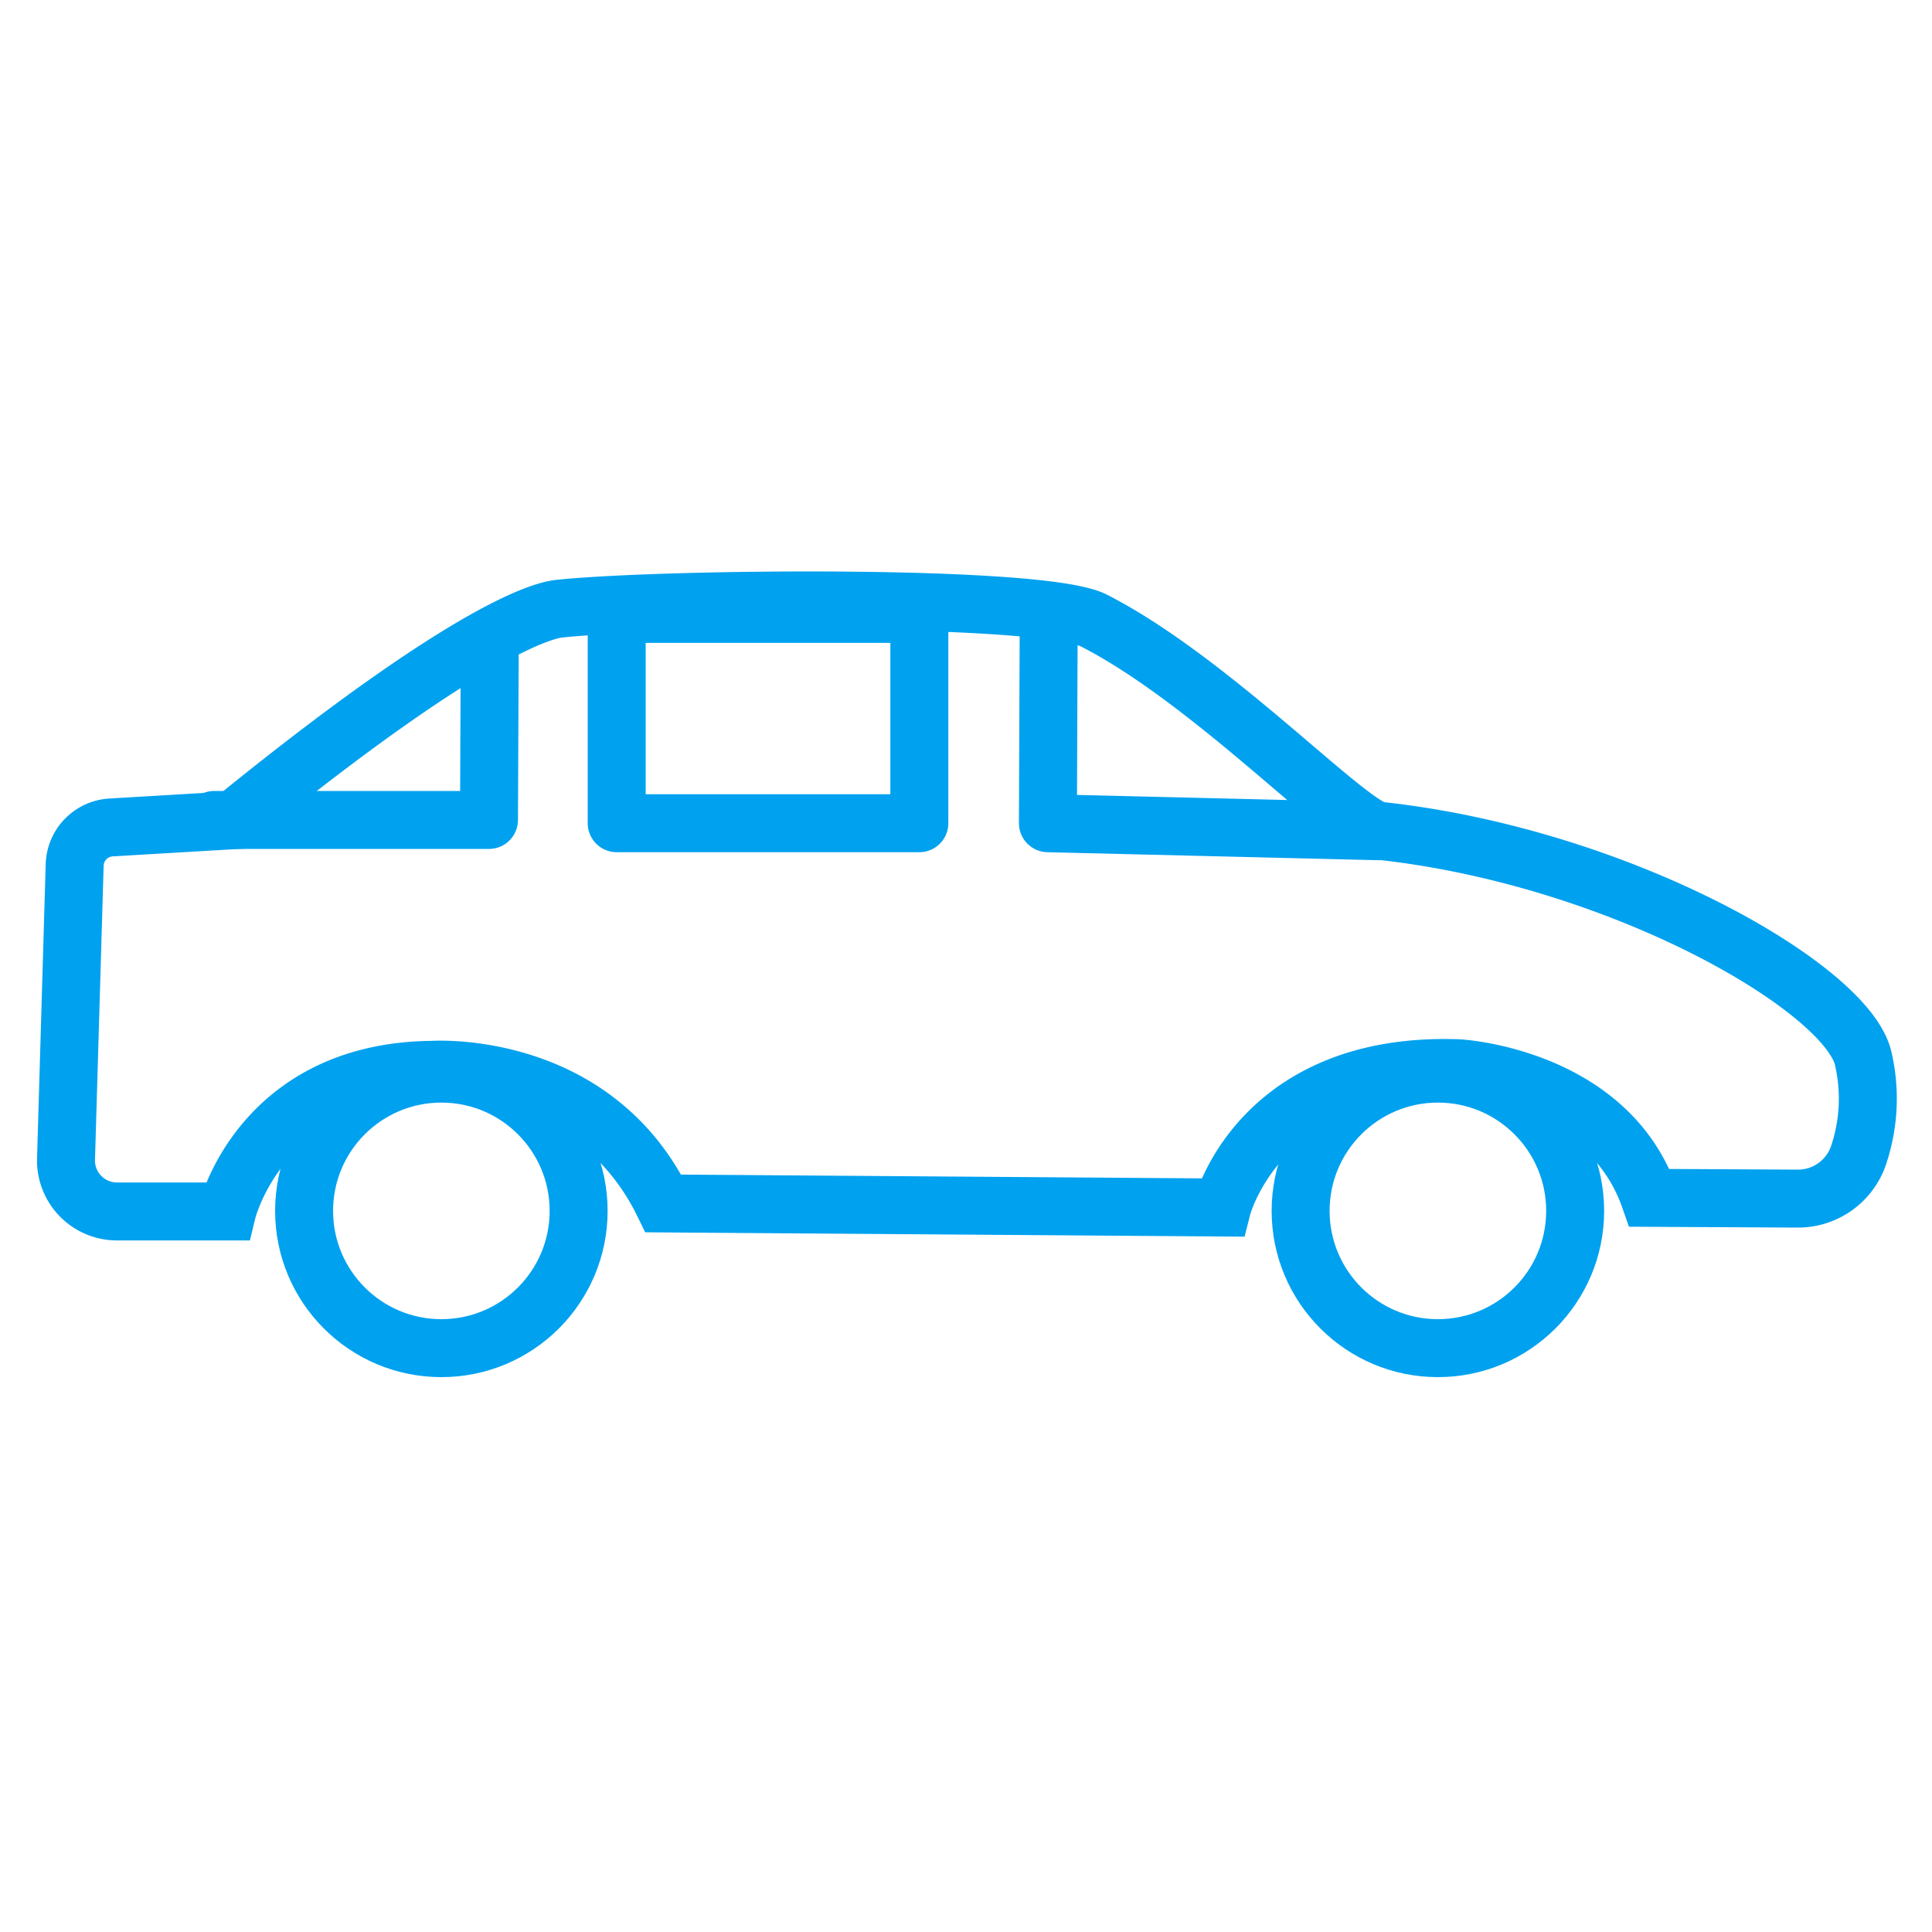
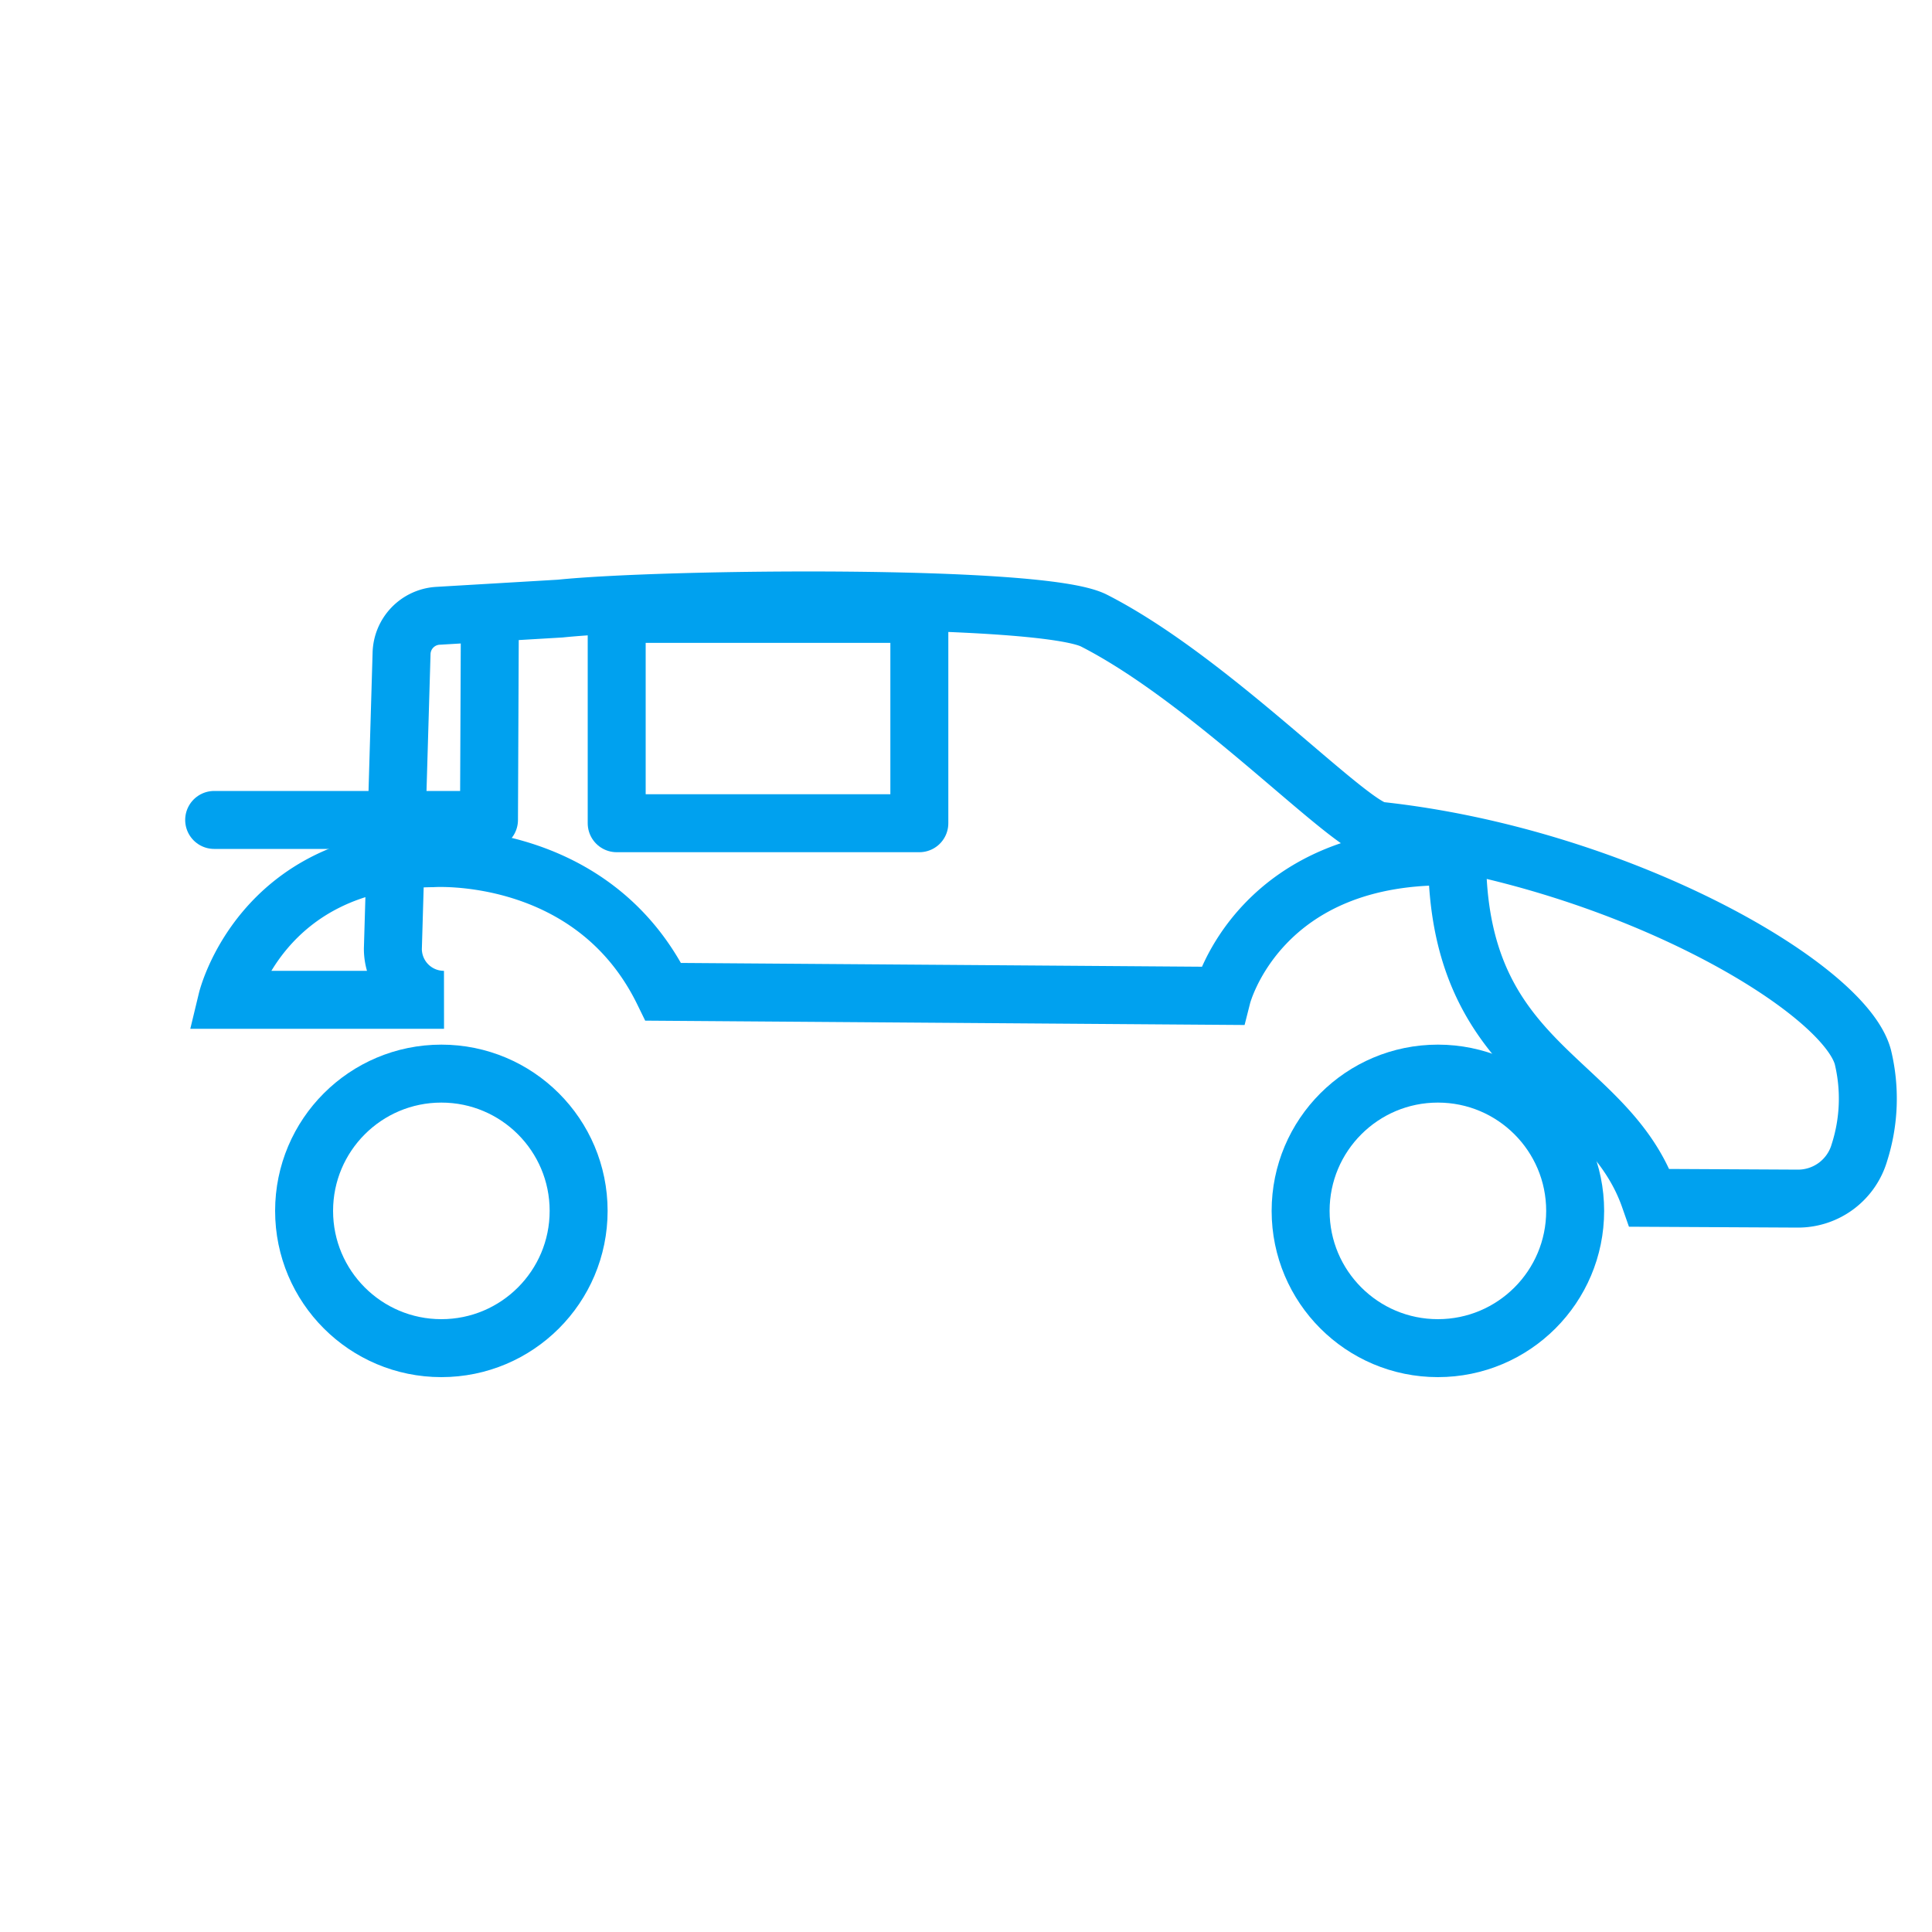
<svg xmlns="http://www.w3.org/2000/svg" id="Layer_1" data-name="Layer 1" viewBox="0 0 200 200">
  <defs>
    <style>.cls-1,.cls-2{fill:none;stroke:#00a1ef;stroke-width:6px;}.cls-1{stroke-miterlimit:10;}.cls-2{stroke-linecap:round;stroke-linejoin:round;}</style>
  </defs>
  <circle class="cls-1" cx="45.69" cy="125.35" r="14.21" />
  <circle class="cls-1" cx="148.85" cy="125.35" r="14.21" />
-   <path class="cls-1" d="M170.76,124l15.4.08a6.62,6.62,0,0,0,6.33-4.78,18.32,18.32,0,0,0,.35-9.89c-2-7.33-25.24-20.73-50.08-23.41-3.09-.34-17.25-15.5-29.5-21.75C107.87,61.47,68.51,61.91,58,63c-1,.09-8,.91-33.84,21.91l-12.71.75a4,4,0,0,0-3.72,3.88l-.9,30.59a5.28,5.28,0,0,0,5.29,5.28H23.51s3.5-14.5,21.25-14.66c0,0,16.58-1.17,23.91,13.83l57.84.42s3.83-15.09,24.33-14.42C150.84,110.55,166.34,111.38,170.76,124Z" />
-   <polyline class="cls-2" points="108.56 64.47 108.48 85.22 142.74 86.05" />
+   <path class="cls-1" d="M170.76,124l15.4.08a6.62,6.62,0,0,0,6.33-4.78,18.32,18.32,0,0,0,.35-9.89c-2-7.33-25.24-20.73-50.08-23.41-3.09-.34-17.25-15.5-29.5-21.75C107.87,61.47,68.51,61.91,58,63l-12.71.75a4,4,0,0,0-3.72,3.88l-.9,30.59a5.28,5.28,0,0,0,5.29,5.28H23.51s3.5-14.5,21.25-14.66c0,0,16.58-1.17,23.91,13.83l57.84.42s3.83-15.09,24.33-14.42C150.84,110.55,166.34,111.38,170.76,124Z" />
  <polyline class="cls-2" points="22.17 84.88 50.62 84.88 50.7 66.22" />
  <rect class="cls-2" x="63.84" y="63.55" width="31.33" height="21.67" />
</svg>